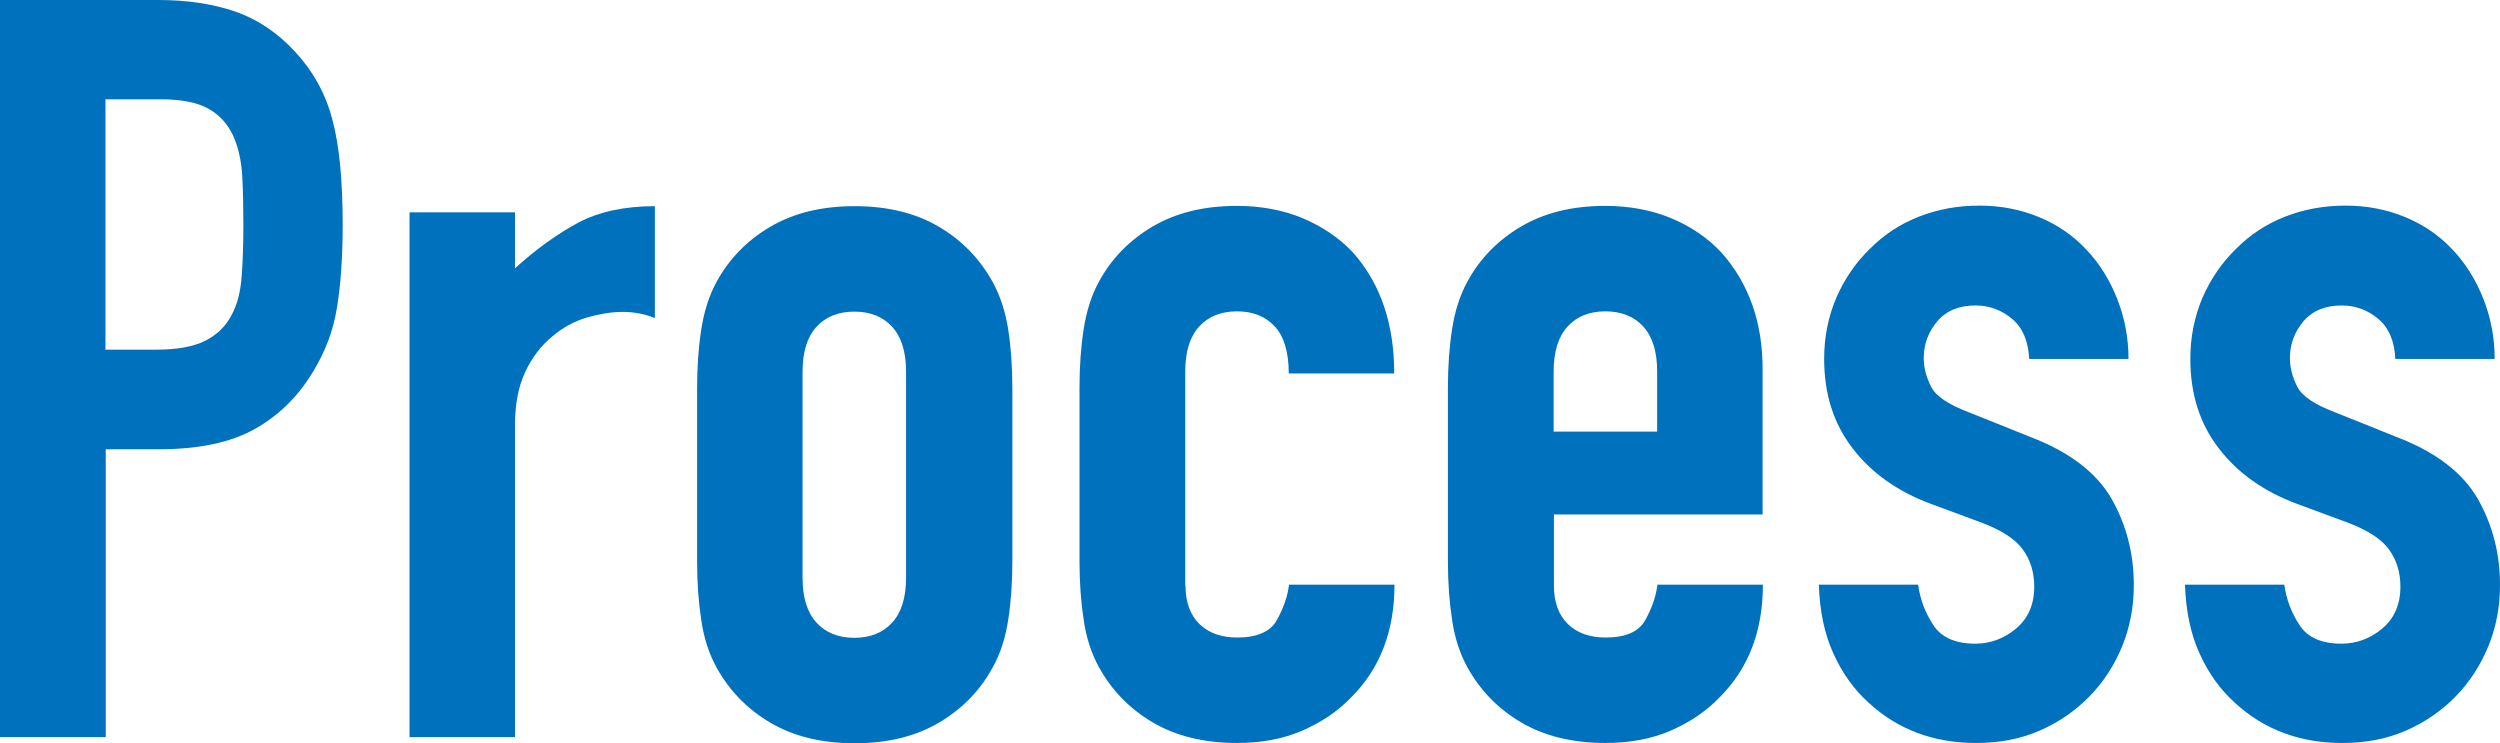
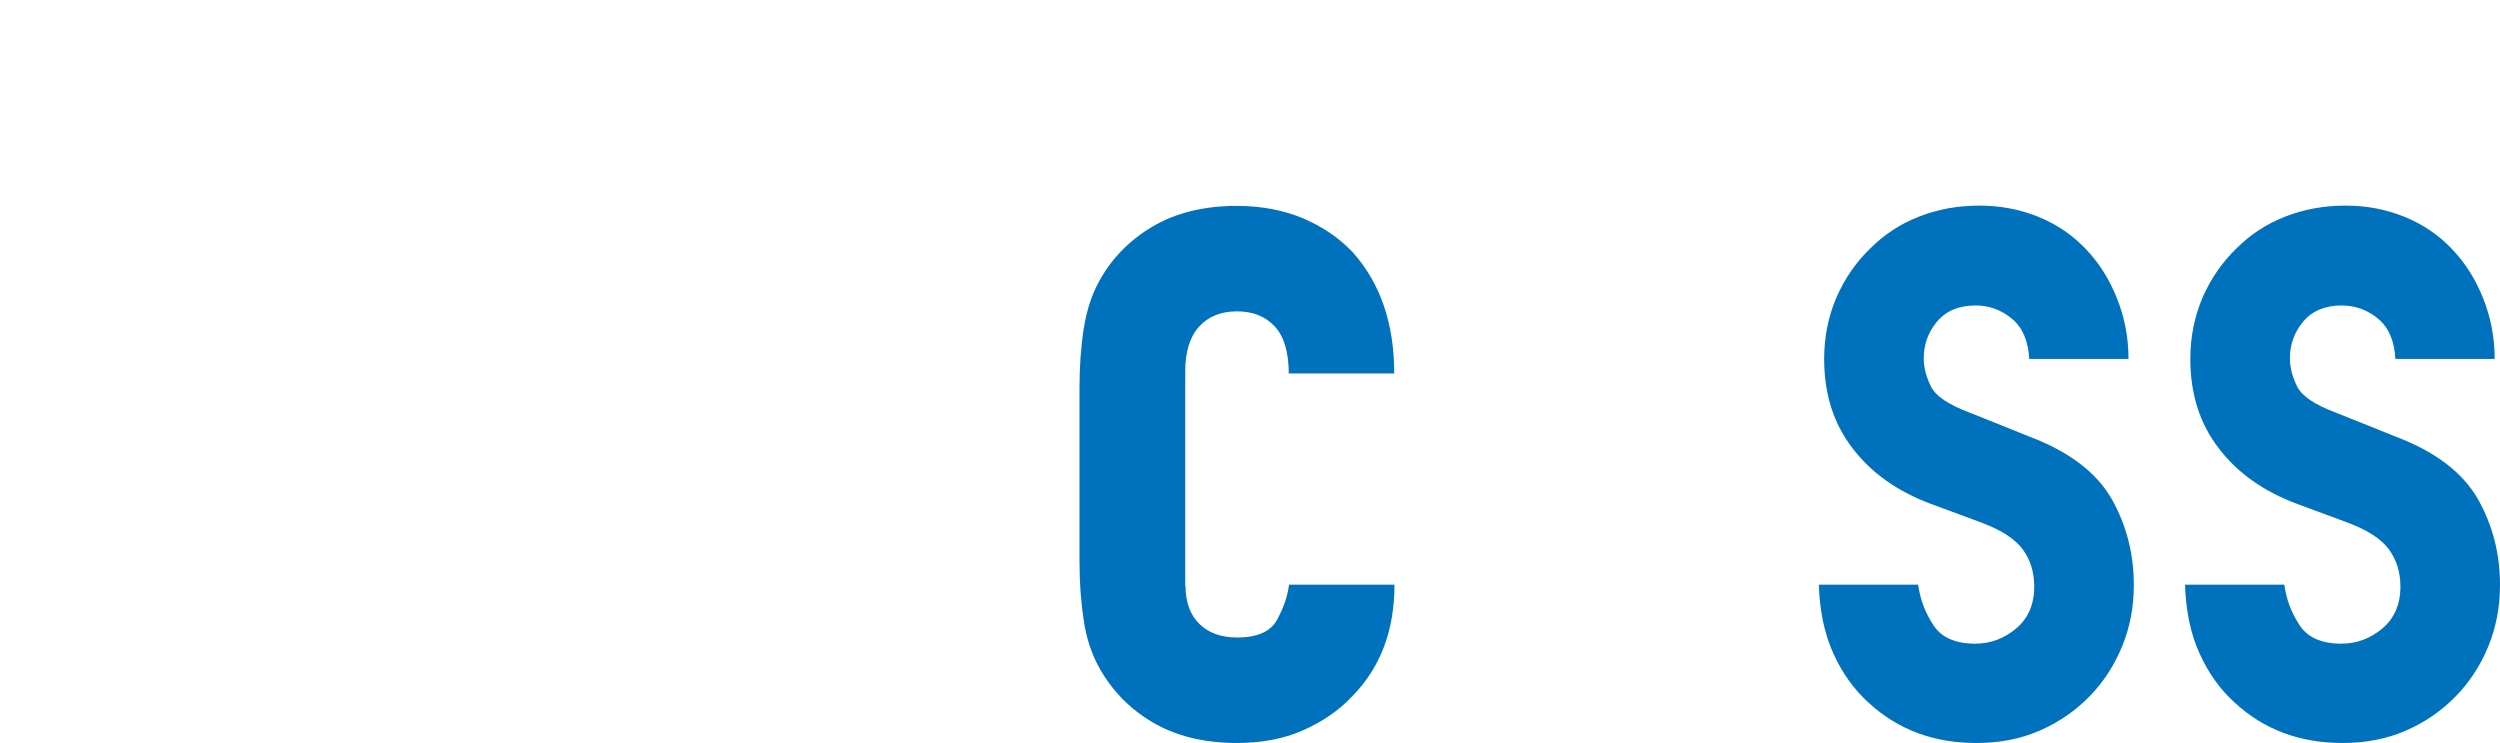
<svg xmlns="http://www.w3.org/2000/svg" id="uuid-5fd38bb2-485d-46d1-b80e-f39636fcf466" data-name="Layer 2" viewBox="0 0 89.37 26.57">
  <g id="uuid-9d894c91-71f7-4c6f-9749-3bf015b4c9a5" data-name="TEXT_etc">
    <g>
-       <path d="M0,26.34V0h5.66c1.04,0,1.95.14,2.74.41.79.27,1.51.75,2.15,1.44.64.69,1.09,1.5,1.33,2.42.25.92.37,2.18.37,3.76,0,1.18-.07,2.18-.21,3-.13.81-.43,1.58-.87,2.29-.52.86-1.21,1.54-2.07,2.02s-2,.72-3.4.72h-1.92v10.29H0ZM3.77,3.55v8.95h1.81c.76,0,1.36-.11,1.78-.33.42-.22.73-.53.93-.93.2-.37.31-.83.35-1.37.04-.54.06-1.15.06-1.81,0-.62-.01-1.2-.04-1.76-.03-.55-.14-1.04-.33-1.46-.2-.42-.49-.74-.89-.96s-.96-.33-1.7-.33h-1.96Z" style="fill: #0071bc;" />
-       <path d="M14.64,26.34V7.59h3.77v2c.76-.69,1.52-1.23,2.26-1.63.74-.39,1.65-.59,2.74-.59v4c-.37-.15-.75-.22-1.15-.22s-.82.07-1.28.2c-.46.14-.87.36-1.24.68-.39.32-.72.74-.96,1.26-.25.52-.37,1.16-.37,1.92v11.14h-3.77Z" style="fill: #0071bc;" />
-       <path d="M24.92,13.88c0-.76.05-1.47.15-2.11.1-.64.28-1.21.55-1.7.44-.81,1.08-1.47,1.91-1.96.83-.49,1.83-.74,3.02-.74s2.19.25,3.02.74c.83.49,1.46,1.15,1.91,1.96.27.49.46,1.06.56,1.7.1.64.15,1.34.15,2.11v6.18c0,.77-.05,1.47-.15,2.11-.1.64-.28,1.21-.56,1.7-.44.81-1.08,1.47-1.91,1.96-.83.49-1.83.74-3.02.74s-2.19-.25-3.02-.74c-.83-.49-1.46-1.15-1.91-1.96-.27-.49-.46-1.06-.55-1.7-.1-.64-.15-1.34-.15-2.11v-6.18ZM28.69,20.65c0,.72.17,1.25.5,1.61.33.36.78.54,1.35.54s1.02-.18,1.35-.54c.33-.36.5-.89.5-1.61v-7.36c0-.72-.17-1.25-.5-1.61-.33-.36-.78-.54-1.35-.54s-1.02.18-1.35.54c-.33.36-.5.89-.5,1.61v7.36Z" style="fill: #0071bc;" />
      <path d="M42.38,20.94c0,.59.17,1.05.5,1.37.33.32.78.48,1.35.48.71,0,1.19-.21,1.42-.63.23-.42.38-.84.43-1.26h3.77c0,1.65-.51,2.98-1.52,4-.49.52-1.09.92-1.78,1.22-.69.3-1.47.44-2.33.44-1.18,0-2.19-.25-3.02-.74-.83-.49-1.46-1.15-1.91-1.96-.27-.49-.46-1.06-.55-1.7-.1-.64-.15-1.34-.15-2.11v-6.18c0-.76.05-1.47.15-2.11.1-.64.28-1.21.55-1.7.44-.81,1.08-1.47,1.91-1.96.83-.49,1.83-.74,3.02-.74.86,0,1.65.15,2.35.44.7.3,1.3.7,1.79,1.22.99,1.11,1.48,2.55,1.48,4.33h-3.77c0-.76-.17-1.33-.5-1.68-.33-.36-.78-.54-1.35-.54s-1.02.18-1.35.54c-.33.36-.5.89-.5,1.61v7.66Z" style="fill: #0071bc;" />
-       <path d="M63.02,18.39h-7.47v2.55c0,.59.17,1.05.5,1.37.33.32.78.48,1.35.48.72,0,1.19-.21,1.42-.63.23-.42.38-.84.43-1.26h3.77c0,1.65-.51,2.98-1.52,4-.49.52-1.09.92-1.78,1.22-.69.3-1.47.44-2.33.44-1.18,0-2.19-.25-3.02-.74-.83-.49-1.46-1.15-1.91-1.96-.27-.49-.46-1.06-.55-1.7-.1-.64-.15-1.34-.15-2.11v-6.18c0-.76.05-1.47.15-2.11.1-.64.28-1.21.55-1.7.44-.81,1.08-1.47,1.91-1.96.83-.49,1.83-.74,3.02-.74.86,0,1.65.15,2.35.44s1.3.7,1.79,1.22c.99,1.11,1.48,2.5,1.48,4.18v5.18ZM55.54,15.43h3.7v-2.15c0-.72-.17-1.25-.5-1.61-.33-.36-.78-.54-1.35-.54s-1.02.18-1.35.54c-.33.36-.5.89-.5,1.61v2.15Z" style="fill: #0071bc;" />
      <path d="M72.54,12.84c-.03-.64-.23-1.12-.61-1.44-.38-.32-.82-.48-1.31-.48-.59,0-1.05.19-1.37.57-.32.38-.48.82-.48,1.31,0,.35.09.68.26,1.02s.62.64,1.33.91l2.22.89c1.41.54,2.37,1.28,2.91,2.22.53.94.79,1.96.79,3.07,0,.79-.14,1.52-.42,2.2-.28.68-.67,1.28-1.17,1.79s-1.09.92-1.78,1.22c-.69.3-1.44.44-2.26.44-1.53,0-2.81-.48-3.85-1.44-.52-.47-.94-1.05-1.26-1.76-.32-.7-.49-1.52-.52-2.46h3.55c.07.52.25,1,.54,1.44.28.44.78.67,1.5.67.54,0,1.03-.18,1.46-.54.43-.36.65-.86.65-1.5,0-.52-.14-.96-.41-1.33-.27-.37-.76-.69-1.48-.96l-1.81-.67c-1.18-.44-2.12-1.1-2.79-1.98-.68-.88-1.02-1.94-1.02-3.2,0-.79.15-1.52.44-2.2.3-.68.7-1.26,1.22-1.76.49-.49,1.07-.87,1.74-1.13.67-.26,1.38-.39,2.15-.39s1.47.14,2.13.41c.65.27,1.21.65,1.68,1.15.47.49.84,1.08,1.11,1.76.27.68.41,1.4.41,2.16h-3.55Z" style="fill: #0071bc;" />
      <path d="M85.63,12.84c-.03-.64-.23-1.12-.61-1.44-.38-.32-.82-.48-1.31-.48-.59,0-1.05.19-1.37.57-.32.38-.48.82-.48,1.31,0,.35.09.68.26,1.02s.62.64,1.33.91l2.22.89c1.41.54,2.37,1.28,2.91,2.22.53.94.79,1.96.79,3.07,0,.79-.14,1.52-.42,2.2-.28.68-.67,1.28-1.17,1.79s-1.09.92-1.78,1.22c-.69.3-1.44.44-2.26.44-1.53,0-2.81-.48-3.85-1.44-.52-.47-.94-1.05-1.26-1.76-.32-.7-.49-1.52-.52-2.46h3.55c.07.52.25,1,.54,1.44.28.44.78.67,1.5.67.54,0,1.03-.18,1.46-.54.43-.36.65-.86.65-1.5,0-.52-.14-.96-.41-1.33-.27-.37-.76-.69-1.48-.96l-1.81-.67c-1.18-.44-2.12-1.1-2.79-1.98-.68-.88-1.02-1.94-1.02-3.2,0-.79.15-1.52.44-2.2.3-.68.7-1.26,1.22-1.76.49-.49,1.07-.87,1.74-1.13.67-.26,1.38-.39,2.15-.39s1.47.14,2.13.41c.65.27,1.21.65,1.68,1.15.47.49.84,1.08,1.11,1.76.27.68.41,1.4.41,2.16h-3.55Z" style="fill: #0071bc;" />
    </g>
  </g>
</svg>